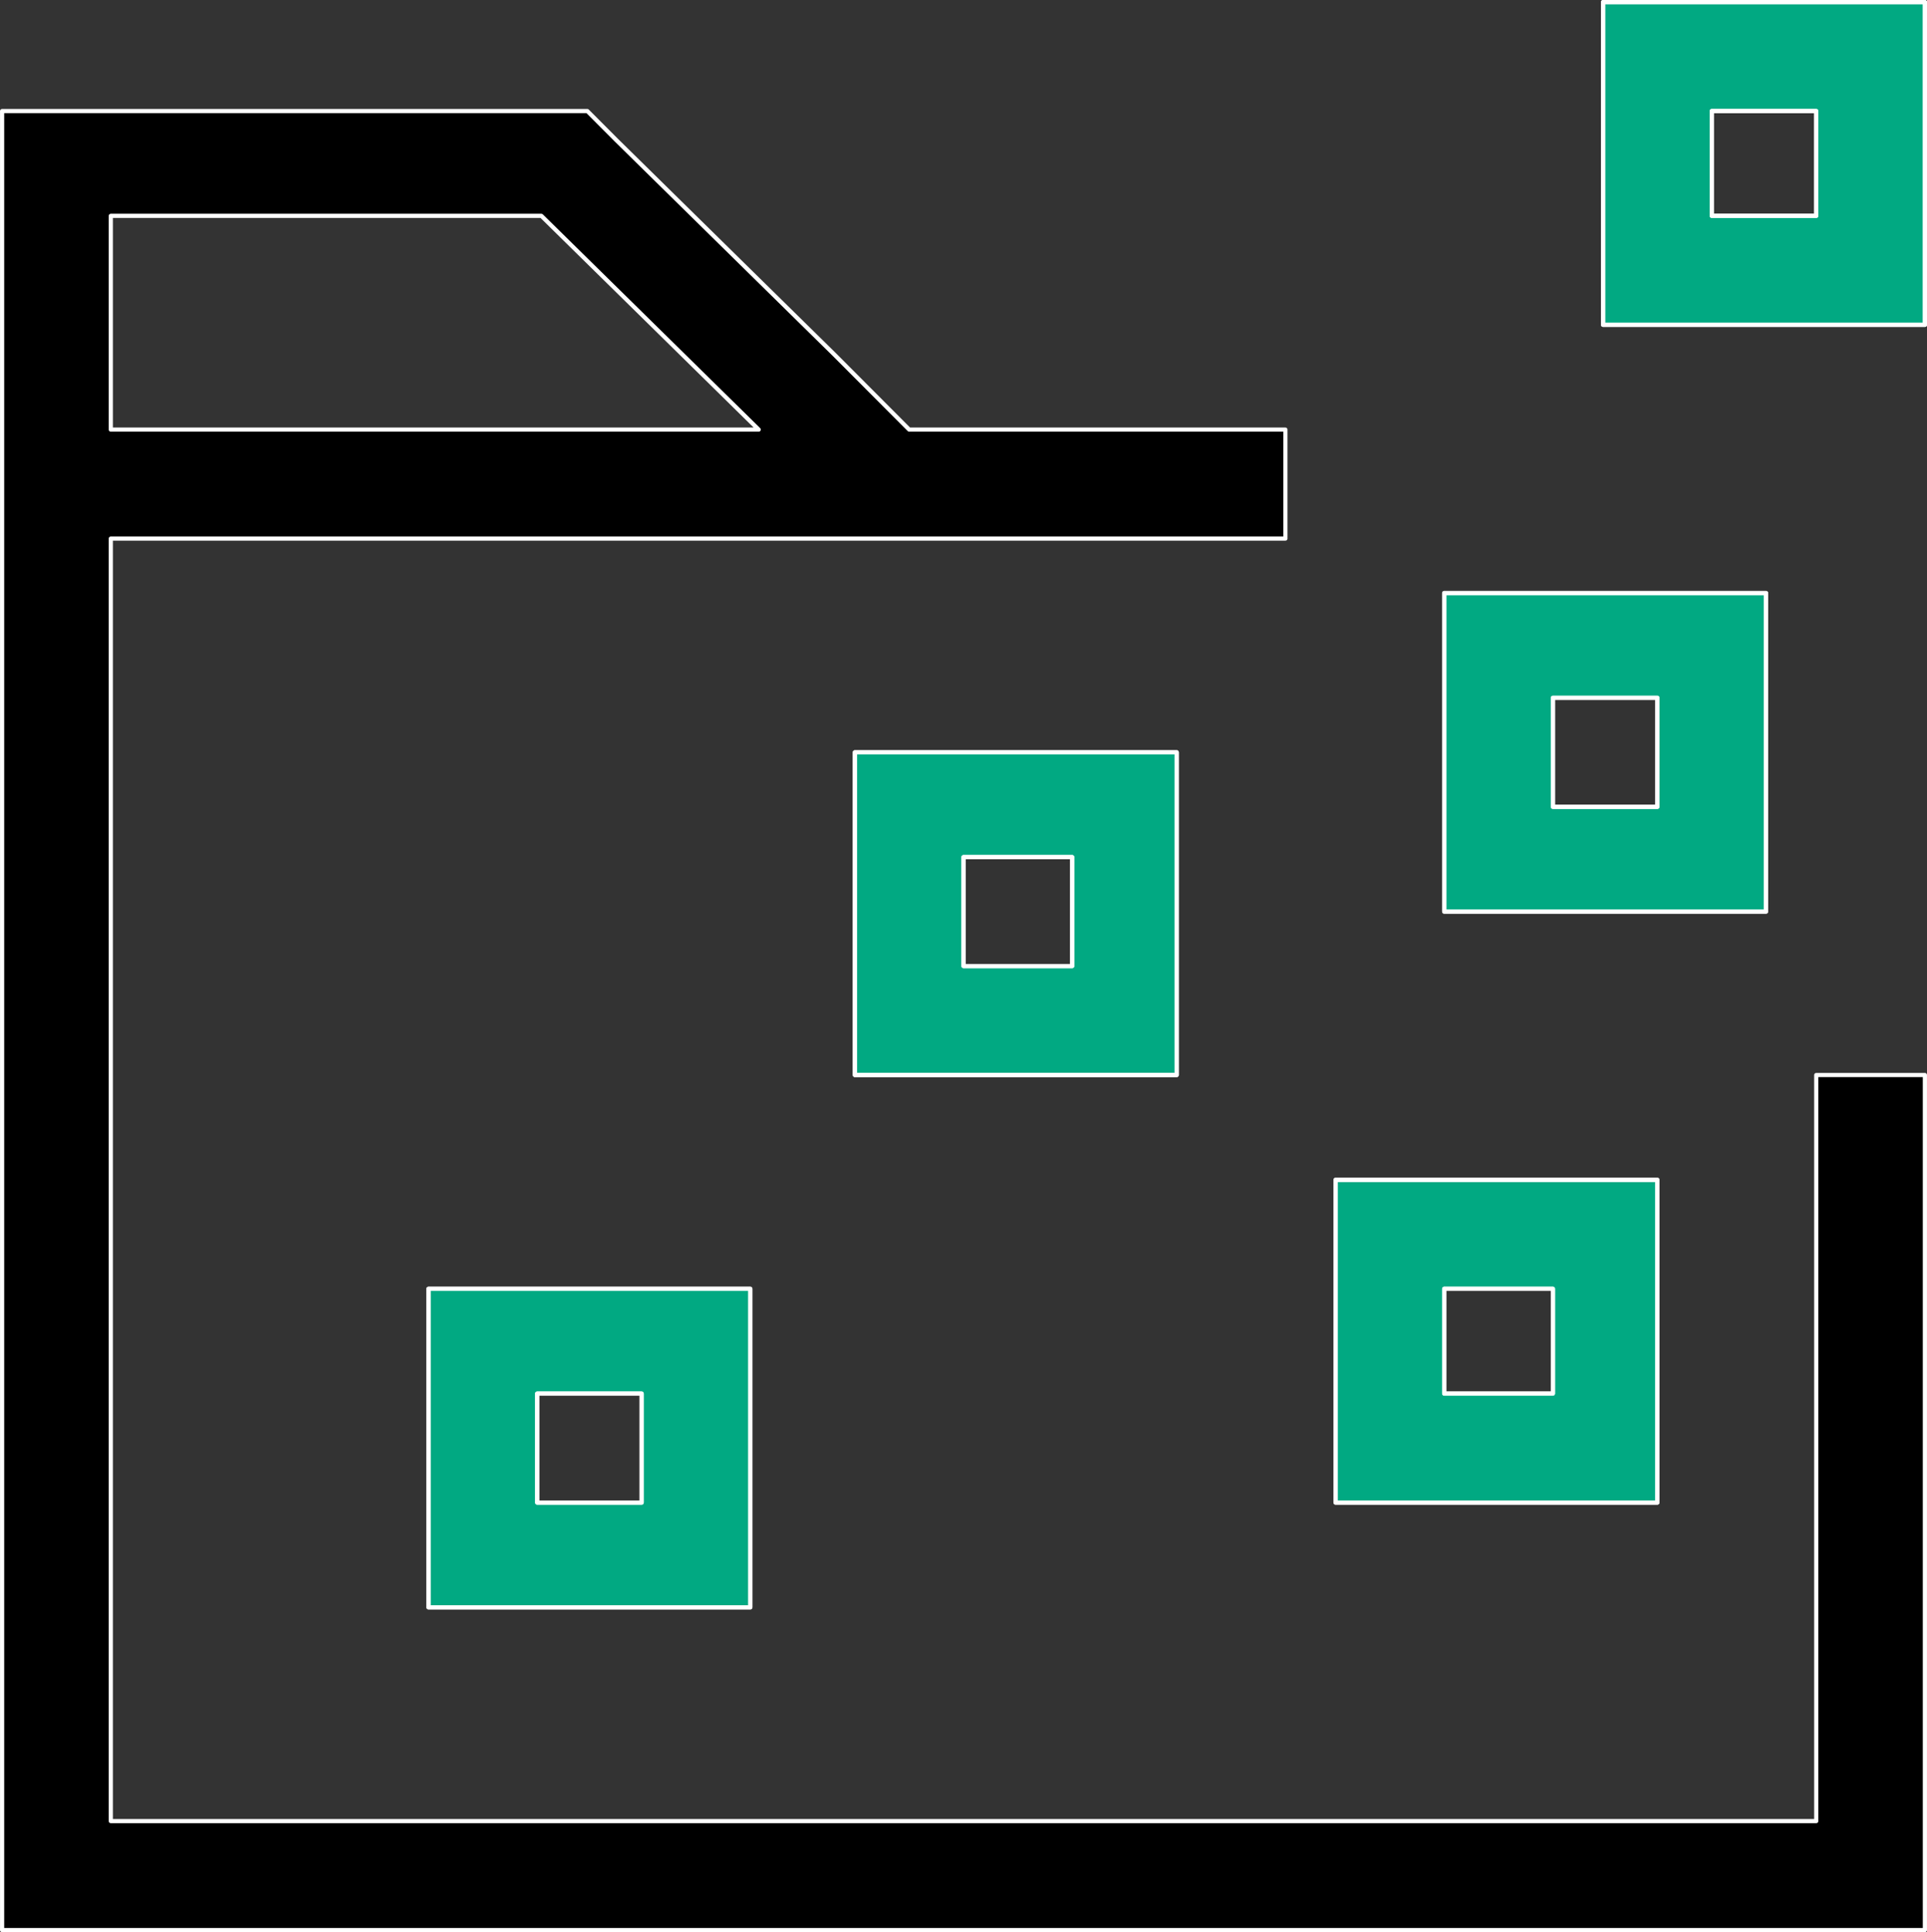
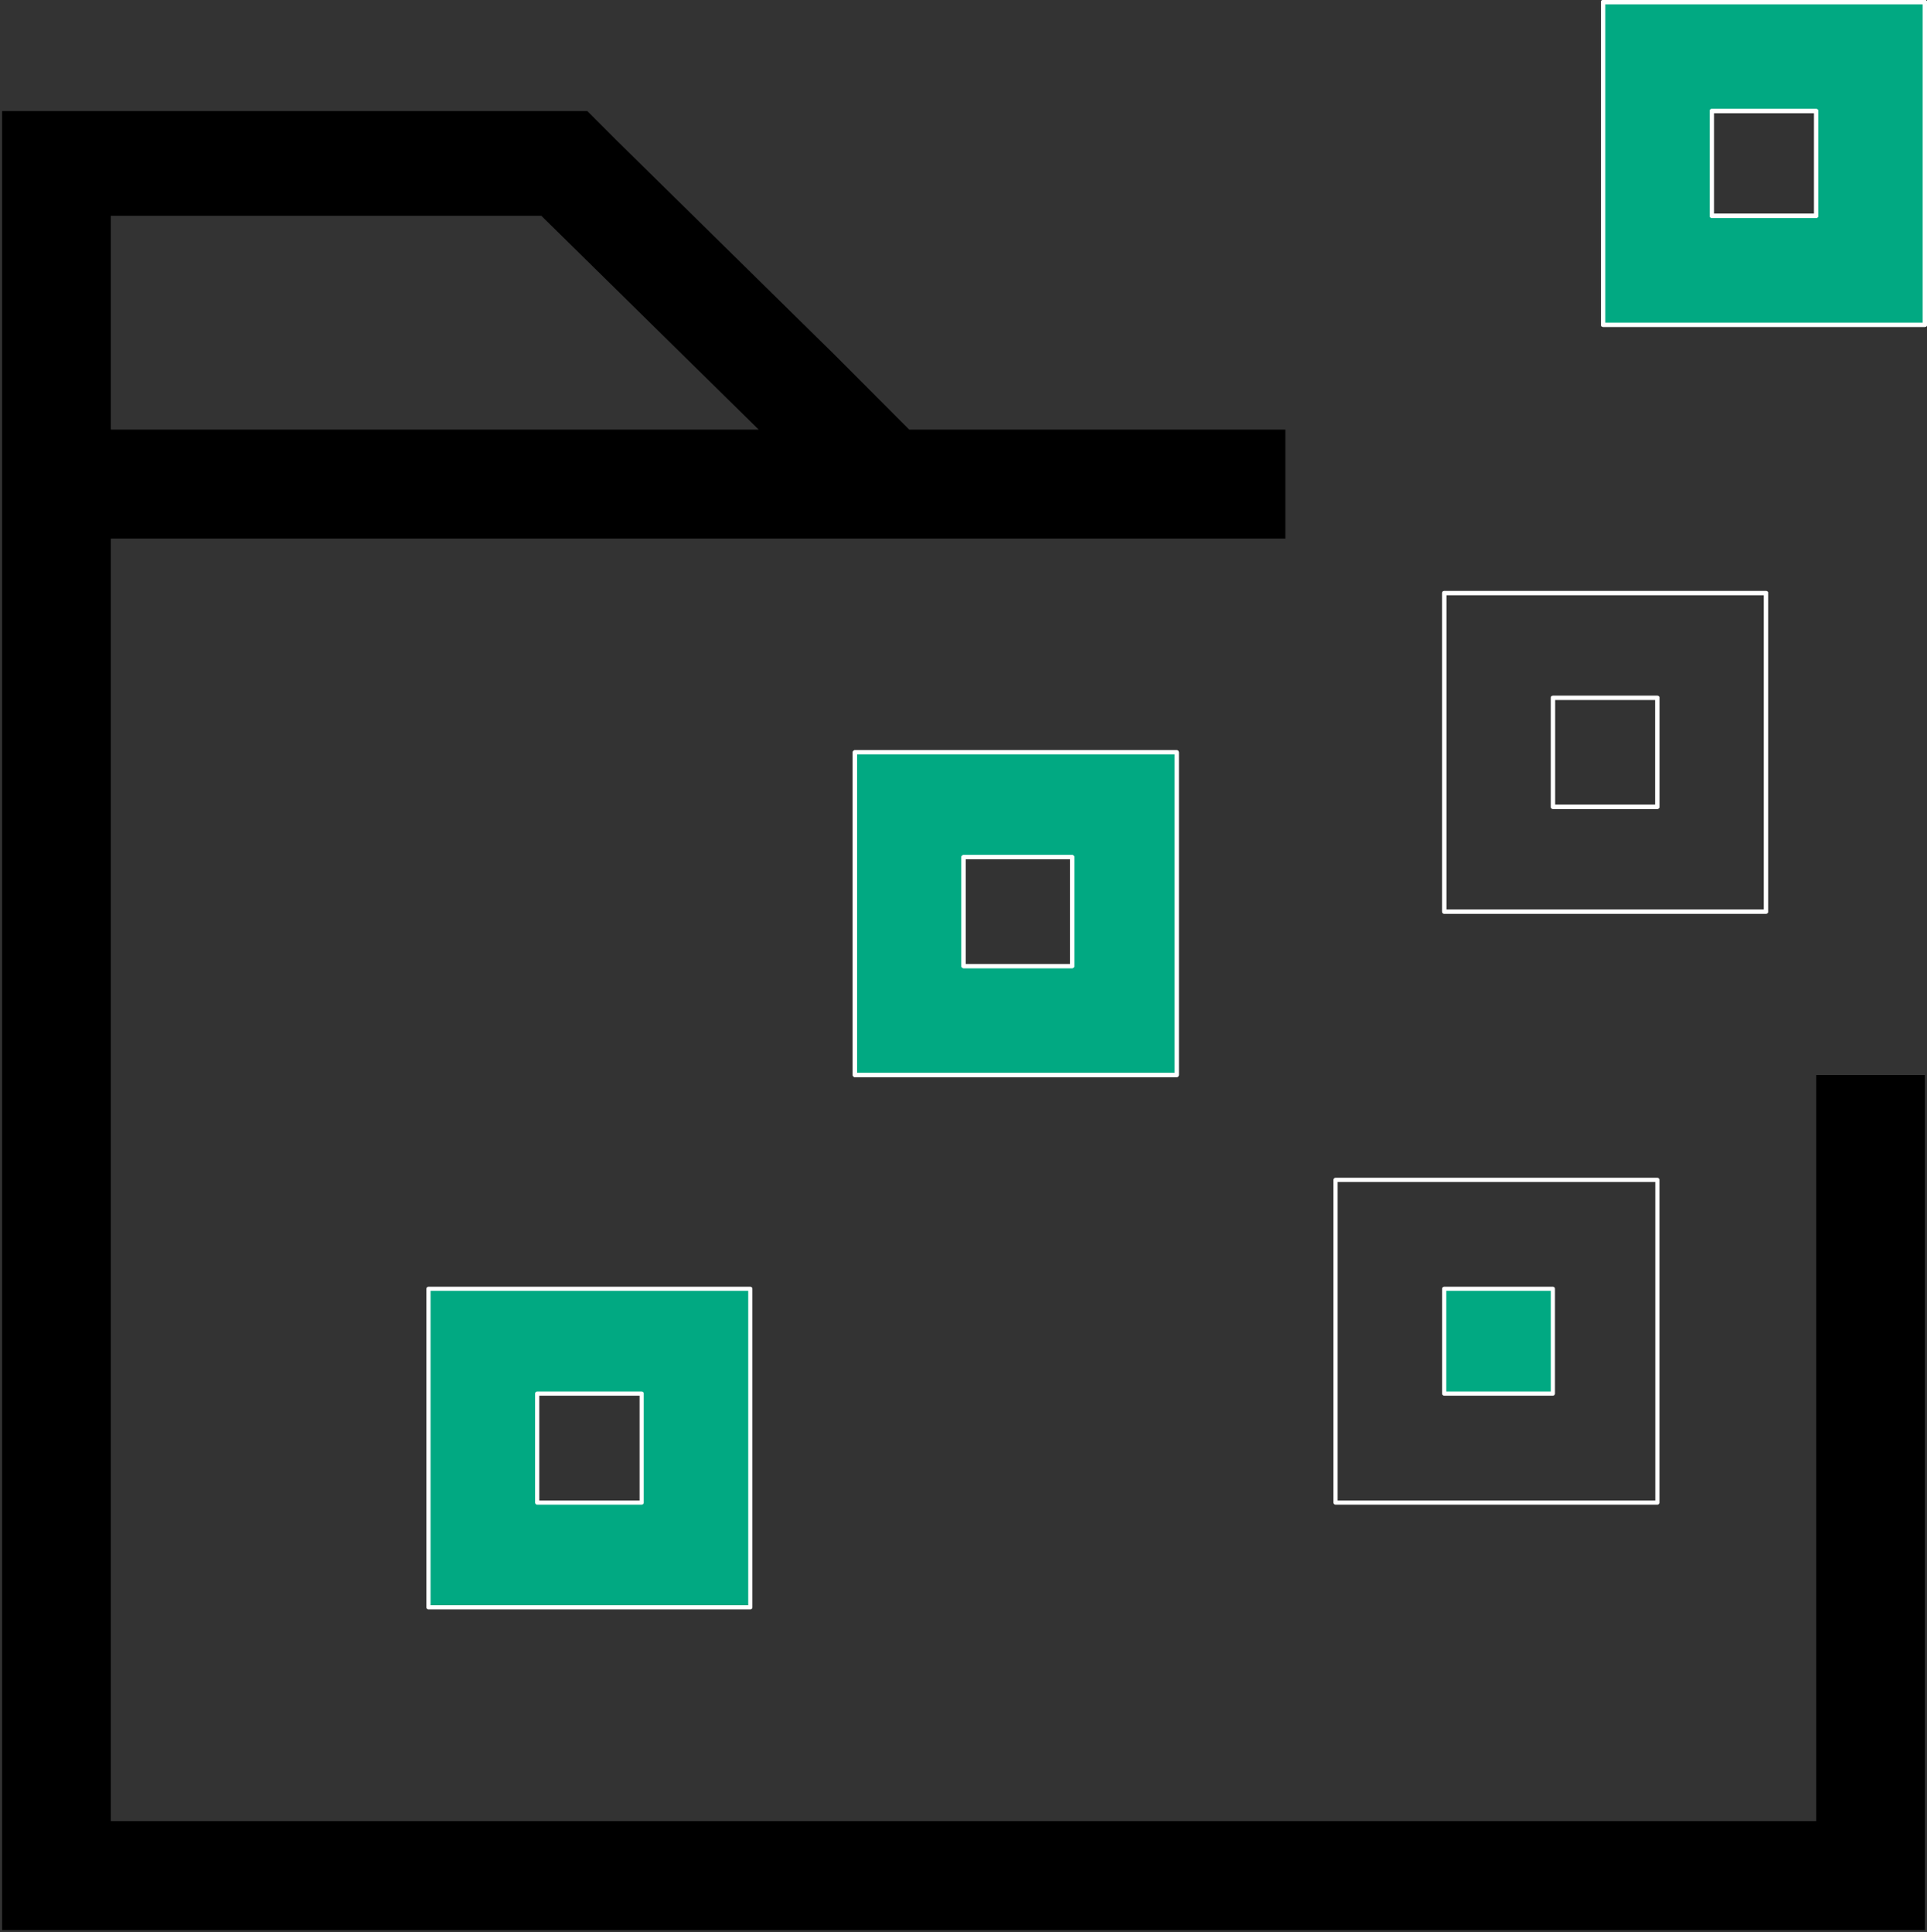
<svg xmlns="http://www.w3.org/2000/svg" width="42.954" height="43.078" viewBox="0 0 42.954 43.078">
  <rect x="0" y="0" width="42.954" height="43.078" fill="#333333" stroke="none" />
  <defs>
    <style>.cls-1,.cls-2,.cls-6{fill:none;}.cls-1{clip-rule:evenodd;}.cls-3{clip-path:url(#clip-path);}.cls-4{clip-path:url(#clip-path-2);}.cls-5{fill:#01a982;}.cls-6{stroke:#fff;stroke-linecap:round;stroke-linejoin:round;stroke-width:0.093px;}</style>
    <clipPath id="clip-path" transform="translate(-0.046 -0.047)">
      <polygon class="cls-1" points="0 0 43.32 0 43.32 43.44 0 43.44 0 0 0 0" />
    </clipPath>
    <clipPath id="clip-path-2" transform="translate(-0.046 -0.047)">
      <polygon class="cls-2" points="0 43.44 43.32 43.44 43.32 0 0 0 0 43.44 0 43.44" />
    </clipPath>
  </defs>
  <g id="レイヤー_2" data-name="レイヤー 2">
    <g id="Layer_1" data-name="Layer 1">
      <g class="cls-3">
        <g class="cls-4">
          <path class="cls-5" d="M40.531,2.523V4.859H38.202V2.523ZM42.953.093H35.779V7.289h7.175V.093Z" transform="translate(-0.046 -0.047)" />
          <path class="cls-6" d="M40.531,2.523V4.859H38.202V2.523ZM42.953.093H35.779V7.289h7.175V.093Z" transform="translate(-0.046 -0.047)" />
          <path class="cls-6" d="M40.531,2.523V4.859H38.202V2.523h2.329M42.953.093H35.779V7.289h7.175V.093h0" transform="translate(-0.046 -0.047)" />
-           <path class="cls-5" d="M36.99,15.605v2.43H34.661v-2.43Zm2.422-2.336H32.238v7.102h7.174V13.269Z" transform="translate(-0.046 -0.047)" />
          <path class="cls-6" d="M36.99,15.605v2.43H34.661v-2.43Zm2.422-2.336H32.238v7.102h7.174V13.269Z" transform="translate(-0.046 -0.047)" />
          <path class="cls-6" d="M36.99,15.605v2.43H34.661v-2.43H36.99m2.422-2.336H32.238v7.102h7.174V13.269h0" transform="translate(-0.046 -0.047)" />
          <path class="cls-5" d="M23.946,19.156v2.43H21.523v-2.43ZM26.275,16.82H19.101v7.195h7.174V16.82Z" transform="translate(-0.046 -0.047)" />
          <path class="cls-6" d="M23.946,19.156v2.43H21.523v-2.43ZM26.275,16.82H19.101v7.195h7.174V16.82Z" transform="translate(-0.046 -0.047)" />
          <path class="cls-6" d="M23.946,19.156v2.43H21.523v-2.43h2.423M26.275,16.82H19.101v7.195h7.174V16.82h0" transform="translate(-0.046 -0.047)" />
-           <path class="cls-5" d="M34.661,28.781v2.336H32.238V28.781ZM36.99,26.352H29.816v7.195H36.99V26.352Z" transform="translate(-0.046 -0.047)" />
-           <path class="cls-6" d="M34.661,28.781v2.336H32.238V28.781ZM36.99,26.352H29.816v7.195H36.99V26.352Z" transform="translate(-0.046 -0.047)" />
+           <path class="cls-5" d="M34.661,28.781v2.336H32.238V28.781ZM36.99,26.352H29.816H36.99V26.352Z" transform="translate(-0.046 -0.047)" />
          <path class="cls-6" d="M34.661,28.781v2.336H32.238V28.781h2.422M36.99,26.352H29.816v7.195H36.99V26.352h0" transform="translate(-0.046 -0.047)" />
          <path class="cls-5" d="M14.349,31.117v2.43H12.02v-2.43Zm2.422-2.336H9.597v7.102h7.174V28.781Z" transform="translate(-0.046 -0.047)" />
          <path class="cls-6" d="M14.349,31.117v2.43H12.02v-2.43Zm2.422-2.336H9.597v7.102h7.174V28.781Z" transform="translate(-0.046 -0.047)" />
-           <path class="cls-6" d="M14.349,31.117v2.43H12.02v-2.43h2.329m2.422-2.336H9.597v7.102h7.174V28.781h0" transform="translate(-0.046 -0.047)" />
          <path d="M40.531,24.015V40.649H2.516V12.055H28.698v-2.43H20.312l-1.677-1.682L13.79,3.177l-.652-.654H.093V9.625h0V43.078h42.86V24.015ZM12.113,4.859l4.845,4.766H2.516V4.859Z" transform="translate(-0.046 -0.047)" />
-           <path class="cls-6" d="M40.531,24.015V40.649H2.516V12.055H28.698v-2.43H20.312l-1.677-1.682L13.79,3.177l-.652-.654H.093V9.625h0V43.078h42.86V24.015ZM12.113,4.859l4.845,4.766H2.516V4.859Z" transform="translate(-0.046 -0.047)" />
        </g>
      </g>
    </g>
  </g>
</svg>